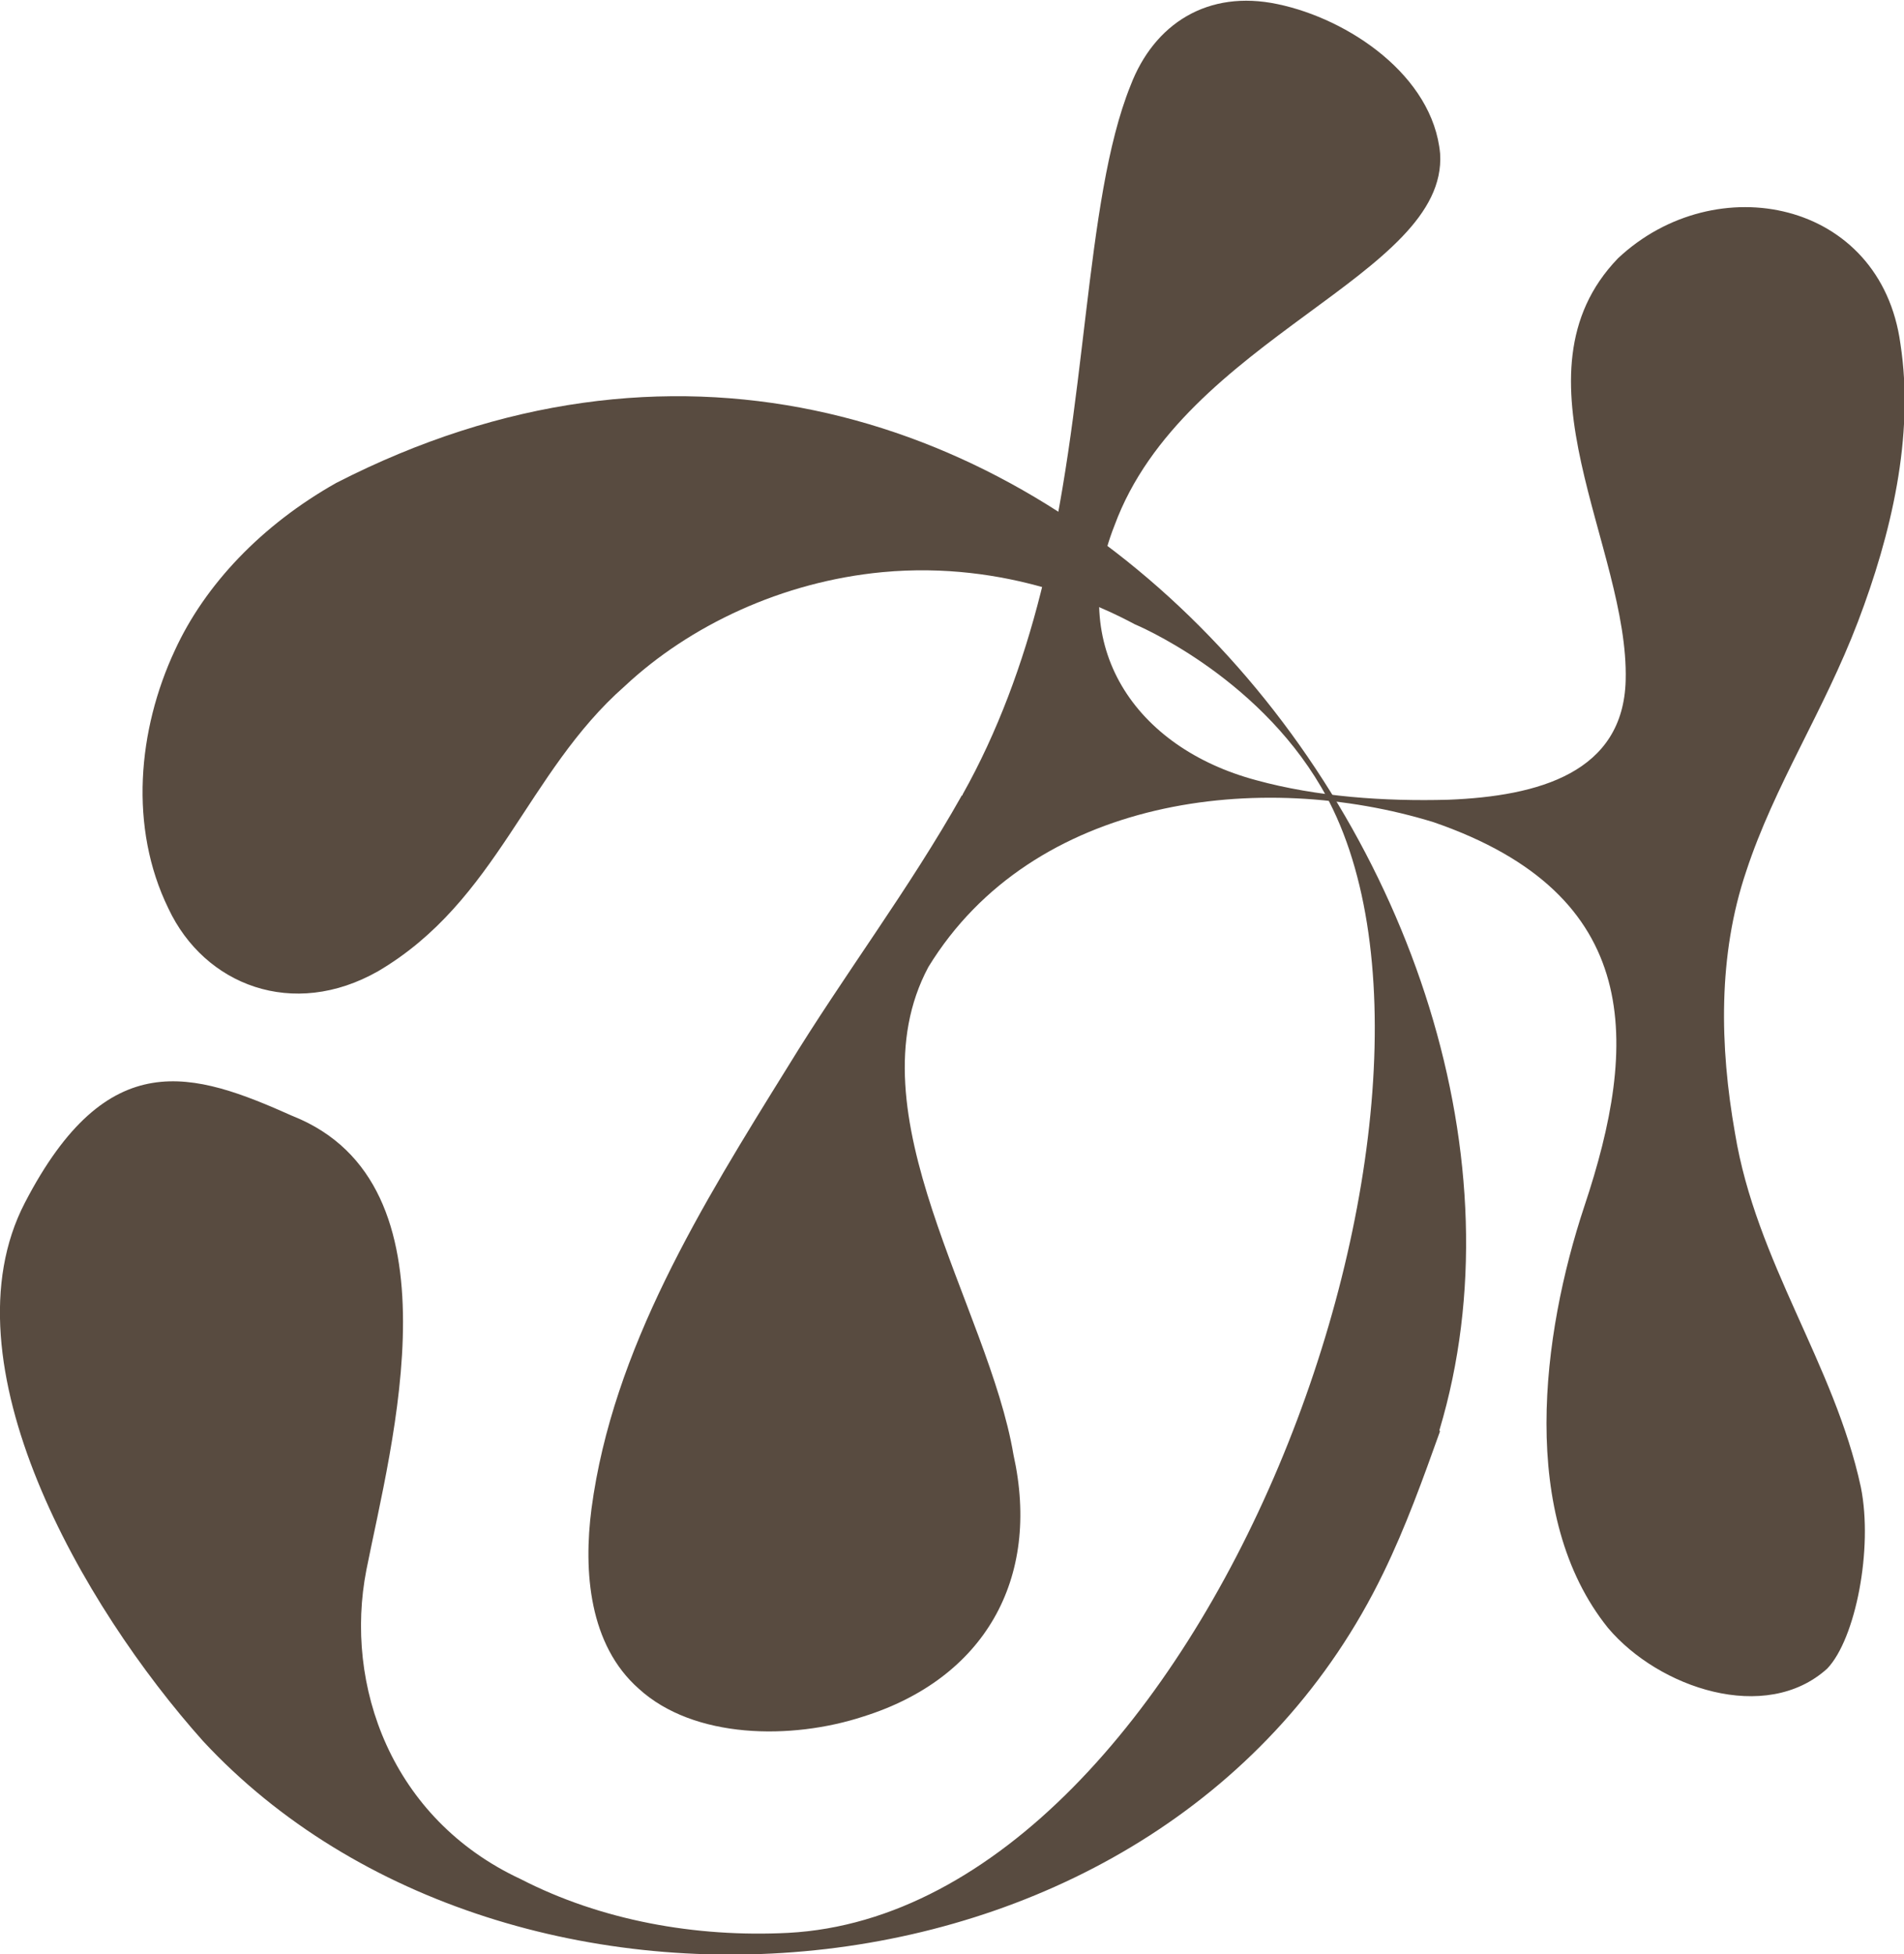
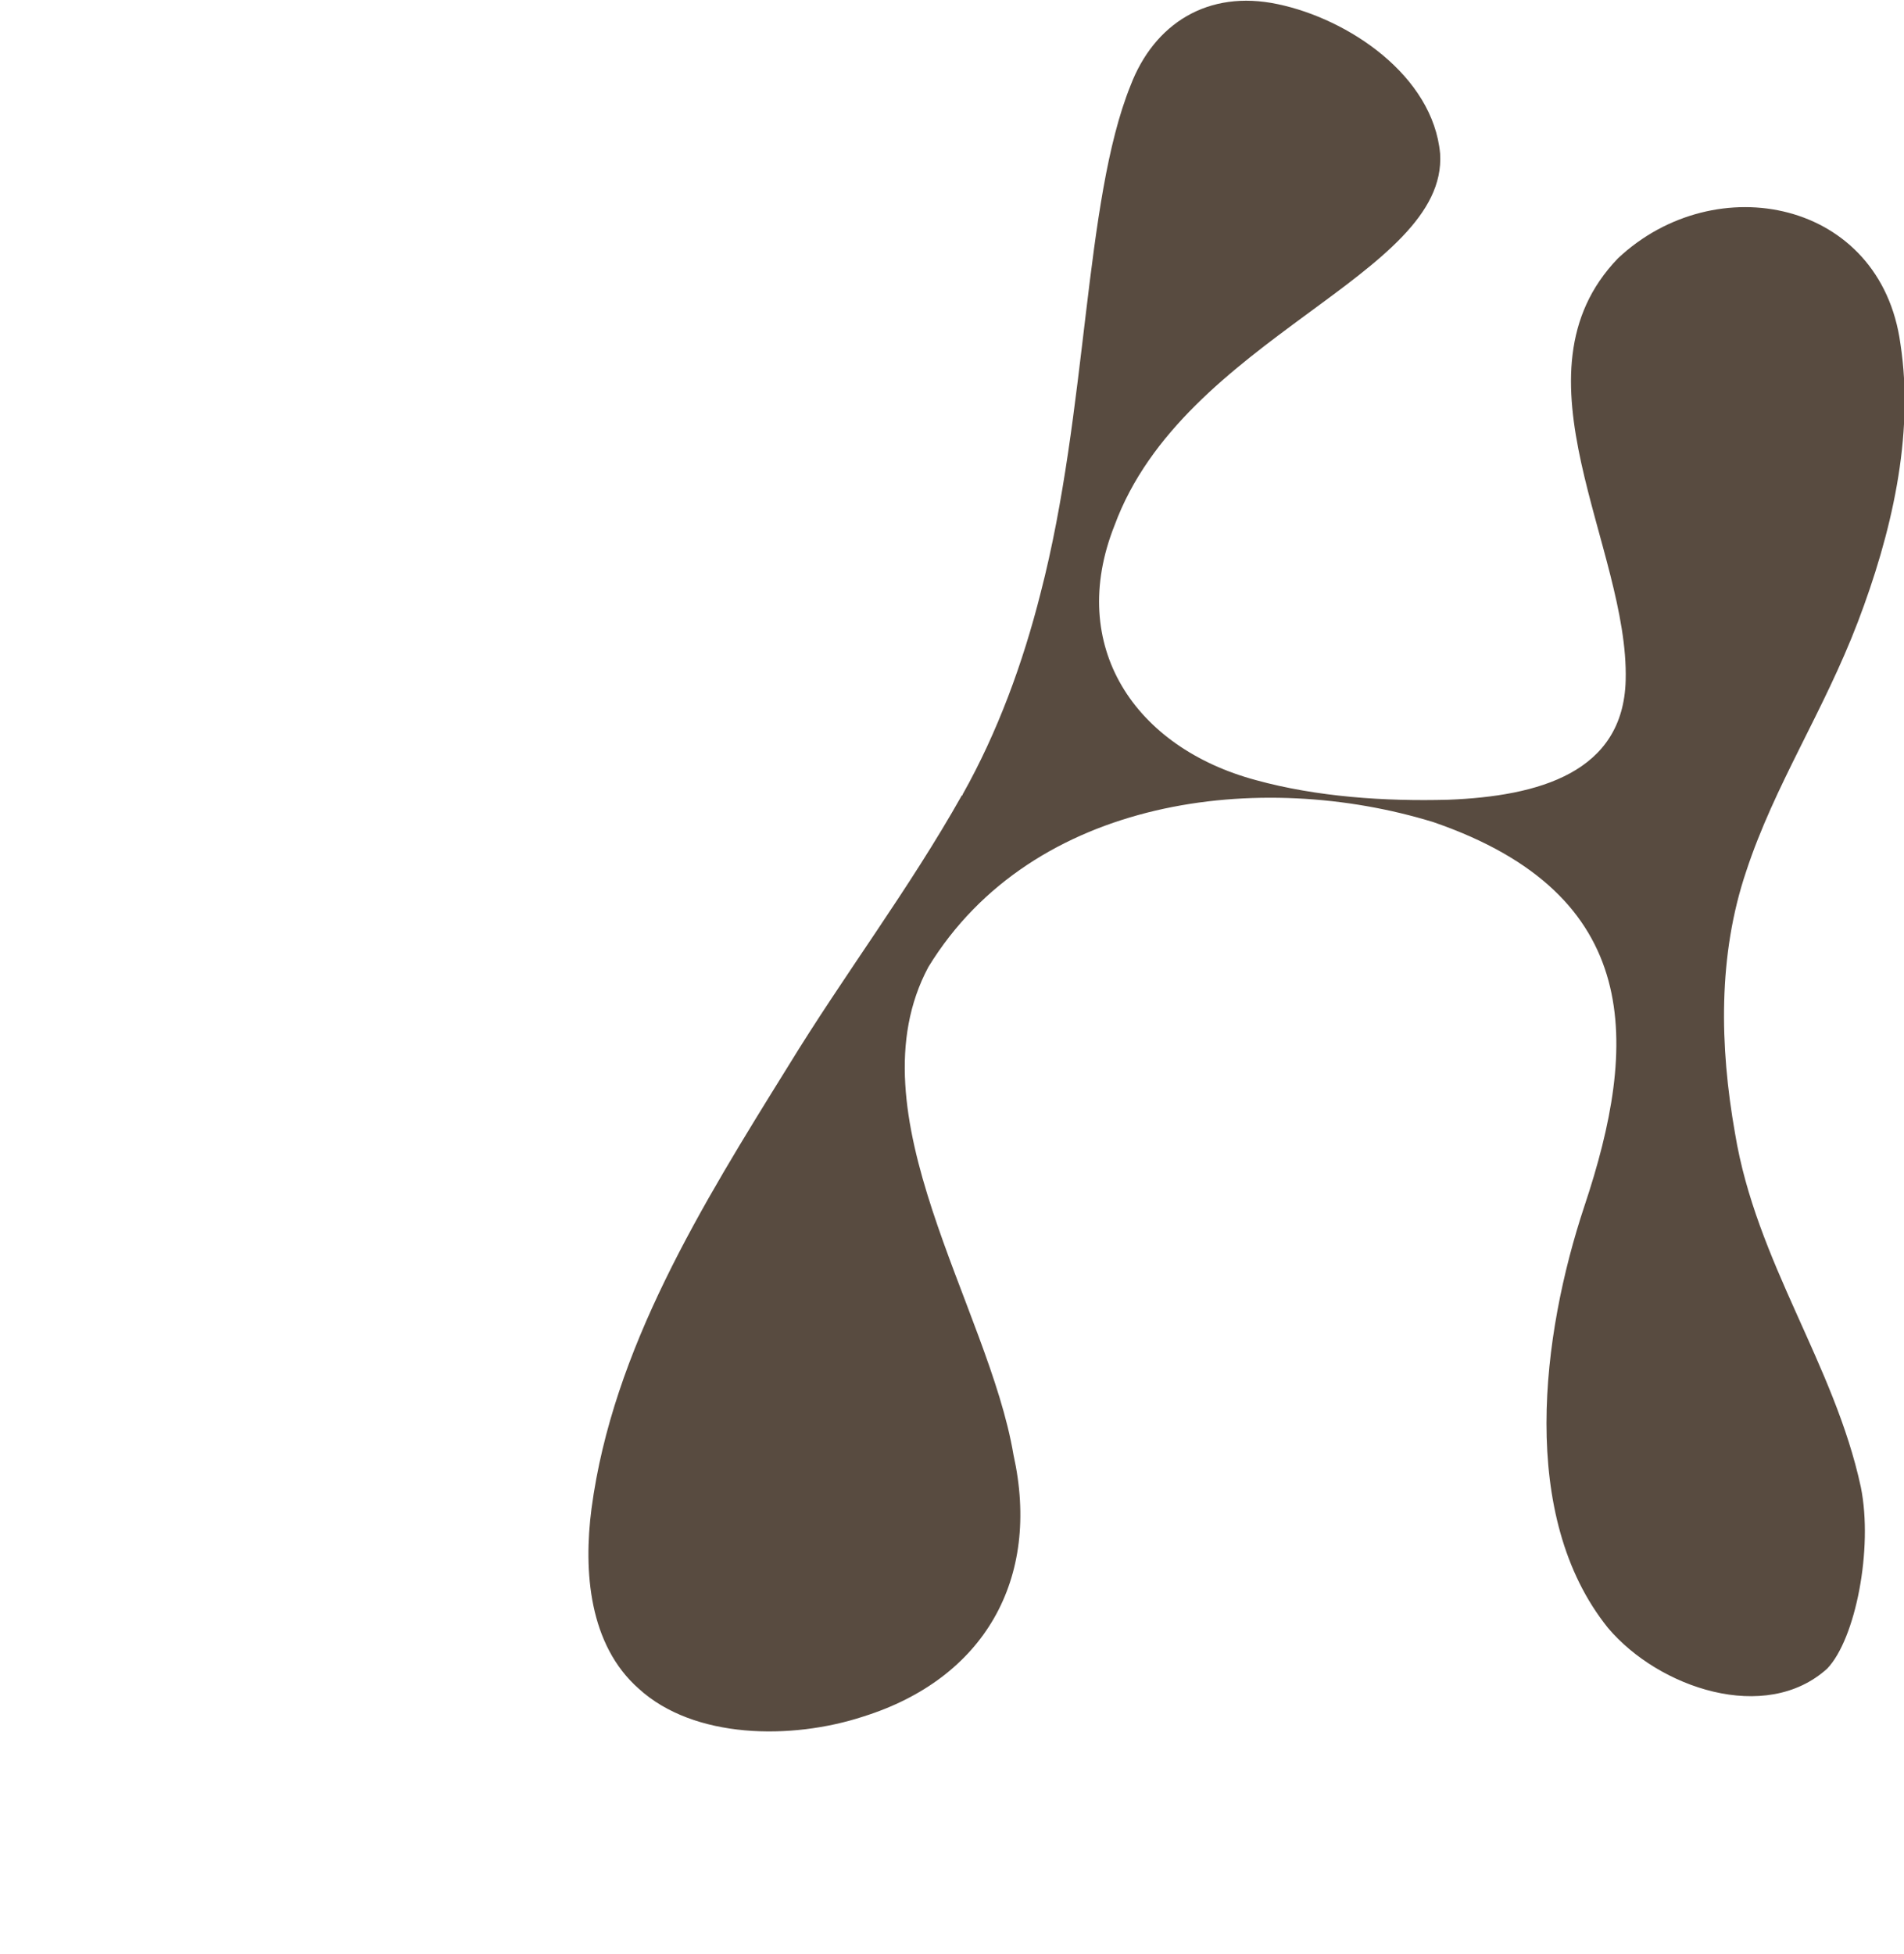
<svg xmlns="http://www.w3.org/2000/svg" viewBox="0 0 322.2 330.6" data-name="Layer 1" id="Layer_1">
-   <path fill="#584b40" d="M243.7,242.1c-2.9,8.1-5.8,16.2-9.6,24-36.9,76.2-148.1,84-199.7,28.5-20.5-22.9-44.2-64.1-30.2-91.1s28.5-22.2,45.3-14.7c29,11.5,16.7,55.6,12.5,76.8-3.8,19.5,4.2,42.1,26.1,52.3,13.6,7,29.6,9.9,45.3,9.1,70.7-3.8,120.5-142.1,90.2-193.8-11.2-19.2-31.6-27.6-31.6-27.6-5.2-2.8-21.5-10.8-42.7-8.8-16.9,1.6-32.6,9-43.6,19.3-16.6,14.6-21.5,36.3-41.7,48.2-14.4,8.2-29.4,2.4-35.5-10.6-6.7-13.7-5.2-30.2,1.1-43.7,5.1-11.1,14.7-21.2,27.3-28.3,113.5-58.2,213.9,69.5,186.7,160.2v.2Z" />
  <path fill="#584b40" d="M162.8,134.5c-9,16-19.9,30.3-29.5,46-14.6,23.5-29.6,47.7-33.2,74.7-1.4,10.7-.4,23.1,8,30.5,9.3,8.5,25.8,8.7,38,4.7,20.4-6.4,30.1-23.2,25.4-44.3-4.2-25-27.6-57.8-14.4-82.5,17.7-28.9,56.3-33.5,85.5-24.5,35.7,12.3,34.7,37.5,25.5,65-7.2,21.7-11.2,52.4,4,71.3,8.6,10.2,26.7,16.3,37.1,6.9,4.8-5,7.8-20.3,5.7-30.7-4.5-20.9-17.7-38-21.3-59.9-2.6-14.7-2.9-30.1,1.9-44.3,4.8-14.6,13.1-27,18.9-42.2,5.6-14.7,9.6-31.4,7.2-47-3.3-24.4-31.3-30-47.8-14.5-18.9,19.6,1.9,49,1.3,71.4-.4,15.6-14.7,19.6-30,20.2-10.8.3-22.3-.5-32.5-3.3-20.6-5.5-32.1-22.7-24-43.1,11.7-31.8,56.4-42.3,55.1-62.9-1.2-13.2-15.5-22.8-27.5-25.3-11.8-2.5-20.9,3.3-24.9,13.8-7.9,19.6-7.2,54.9-15.2,85.8-3,11.9-7.3,23.6-13.2,34.1v.2Z" />
</svg>